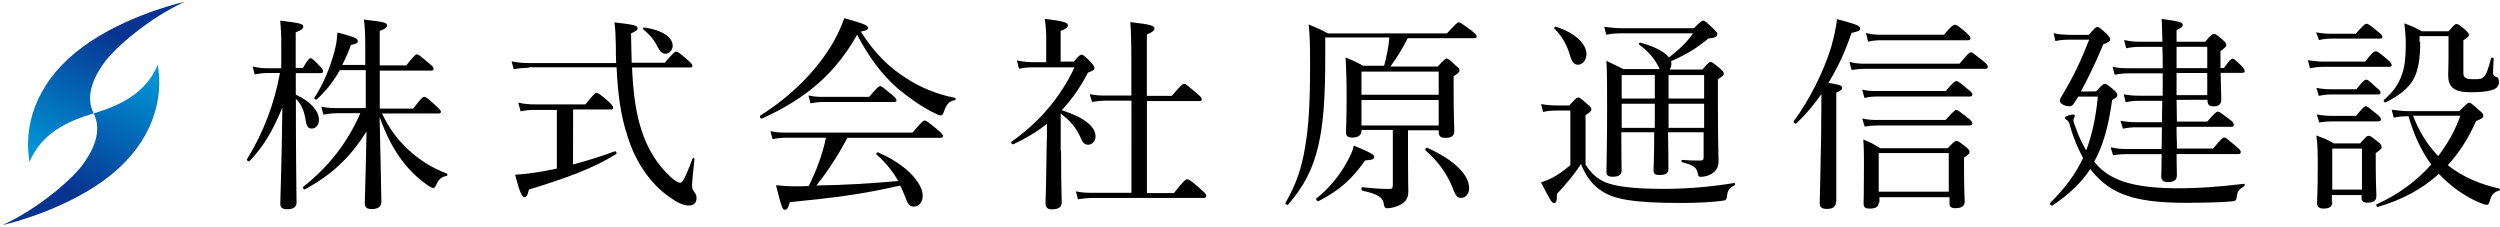
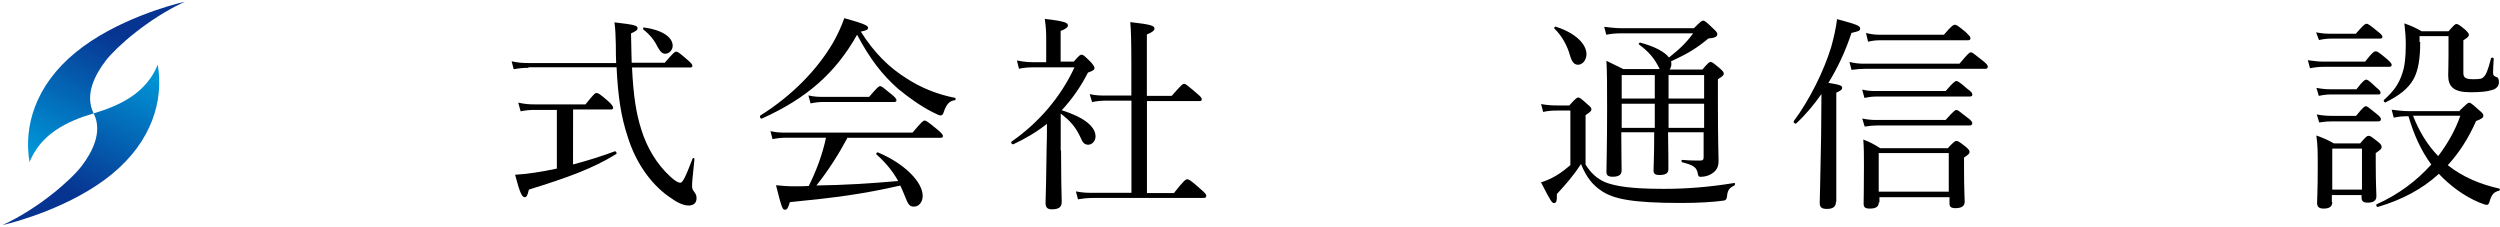
<svg xmlns="http://www.w3.org/2000/svg" version="1.1" id="レイヤー_1" x="0px" y="0px" viewBox="0 0 3030 274.8" style="enable-background:new 0 0 3030 274.8;" xml:space="preserve">
  <style type="text/css">
	.st0{fill:url(#SVGID_1_);}
	.st1{fill:url(#SVGID_00000169537189009649741180000016398460088161775278_);}
</style>
-   <path d="M358.6,114.8c18.8,8.4,28,20.5,28,30.5c0,6.3-3.8,10.5-8.8,10.5c-3.8,0-5.9-2.1-7.1-8.8c-1.7-10.9-4.6-20.1-12.1-27.2v4.2  c0,68.6,0.8,113.3,0.8,121.7c0,5.4-4.2,7.9-11.3,7.9c-5.9,0-8.4-2.1-8.4-6.7c0-8.4,1.7-43.5,2.5-116.6  c-11.7,28.8-23.8,48.5-39.7,64.8c-1.3,1.3-4.2-0.8-2.9-2.5c19.2-30.9,33-66.9,39.7-104.1h-15.1c-4.6,0-8.4,0.4-15.5,1.7l-2.5-9.6  c7.5,1.7,12.1,2.1,18,2.1h16.7V55.5c0-14.2-0.4-20.9-1.3-30.5c25.1,2.9,28,4.2,28,7.1c0,2.5-1.7,4.2-9.2,7.1v43.1h8.8  c5.9-10.5,7.9-11.7,9.2-11.7c1.7,0,3.8,1.7,10.9,9.2c2.9,2.9,4.2,5,4.2,6.7s-0.8,2.1-3.3,2.1h-29.7V114.8z M442.7,79.3V59.7  c0-18.4-0.4-26.8-1.7-36c25.5,2.9,28,3.8,28,7.1c0,2.5-2.1,4.2-8.8,6.7v41.8h32.2c9.6-12.1,11.3-13.4,13-13.4s3.8,1.7,14.2,10.5  c4.6,3.8,5.9,5.4,5.9,6.7c0,1.7-0.8,2.5-3.3,2.5h-61.9v46h40.6c9.6-13,11.7-14.2,13.4-14.2c1.7,0,3.8,1.3,14.2,10.9  c4.6,4.2,5.9,5.9,5.9,7.1c0,1.7-0.8,2.1-3.3,2.1h-68.1c8.4,17.6,18,30.9,31.4,43.5c13,12.1,28.8,22.6,47.2,29.3  c1.3,0.4,0.8,2.5-0.4,2.9c-6.7,1.3-9.6,4.2-13,11.7c-0.8,2.1-1.7,2.9-3.3,2.9c-1.3,0-4.6-1.7-8.4-4.6c-11.7-8.4-21.7-18.4-30.9-30.9  c-9.6-13.4-17.6-28.4-25.5-50.6c1.7,78.2,2.1,96.6,2.1,103.3c0,5.4-4.2,8.4-11.7,8.4c-5.9,0-8.4-2.1-8.4-7.1c0-6.7,1.3-36.4,2.1-87  c-19.6,31.8-43.5,53.5-74.8,70.2c-1.3,0.8-2.9-2.1-1.7-3.3c29.3-23,53.1-52.3,69-89h-26.8c-5.9,0-10.5,0.4-18,1.7l-2.5-9.6  c7.9,1.7,13.4,1.7,20.5,1.7h33.4v-46h-31.4c-7.5,13.4-16.7,25.1-28,35.5c-0.8,0.8-3.8-0.8-2.9-2.1c10.9-16.3,19.2-36.8,24.2-55.6  c2.5-8.8,3.3-16.7,3.8-23.4c20.5,5.4,24.7,7.1,24.7,10.5c0,2.1-1.7,3.3-8.4,4.6c-2.9,8.4-6.7,16.7-10.5,24.2h28V79.3z" />
  <path d="M640.6,82.2c-5.9,0-10.9,0.4-18,1.7l-2.5-9.6c7.9,1.7,13.4,2.1,20.1,2.1h106.6c-0.4-6.7-0.4-13.8-0.4-21.3  c-0.4-13-0.4-18.4-1.7-28c25.9,2.9,28,4.2,28,7.1c0,2.1-1.3,3.3-7.9,6.3c0.4,13.4,0.4,25.1,0.8,35.5h40.1  c10.5-12.1,12.1-13.4,13.8-13.4c1.7,0,3.3,0.8,13.8,10c5,4.2,5.9,5.9,5.9,7.1c0,1.7-0.8,2.1-3.3,2.1H766c1.7,34.7,5,55.6,11.3,75.3  c6.7,21.7,18.8,42.2,35.5,57.3c5.9,5.4,9.6,7.1,11.7,7.1c2.5,0,5.4-4.2,15.1-29.7c0.4-0.8,2.1,0,2.1,0.8c-2.1,20.9-2.9,28-2.9,32.2  s0.4,4.6,3.3,8.8c1.7,2.1,2.1,4.2,2.1,6.7c0,5.4-3.3,8.8-9.6,8.8c-5,0-12.1-2.5-19.6-7.9c-22.6-14.2-43.5-40.6-54.3-75.7  c-7.9-23.8-11.7-48.1-13.4-84H640.6V82.2z M694.5,199.3c18-4.6,36-10.5,50.6-15.9c1.7-0.4,2.9,2.5,1.7,3.3  c-28.4,17.6-58.5,28.4-105.8,43.1c-1.7,7.5-2.9,9.2-5,9.2c-3.3,0-5.9-5-11.7-27.2c6.7-0.4,15.5-1.3,23.4-2.5c8.4-1.3,18-2.9,27.2-5  v-71.1h-26.8c-5.9,0-10.5,0.4-17.1,1.7l-2.9-10.5c7.9,1.7,13,2.1,19.6,2.1h61.9c10-12.5,11.7-13.8,13.4-13.8c1.7,0,3.8,0.8,14.2,10  c4.6,4.2,5.9,6.3,5.9,7.9c0,1.7-0.8,2.1-3.3,2.1h-45.2L694.5,199.3L694.5,199.3z M796.9,56.7c-3.8-7.9-9.2-14.6-17.1-20.9  c-0.8-0.4-0.4-2.9,0.8-2.5c21.7,2.9,34.7,11.7,34.7,22.2c0,5-4.2,9.6-8.8,9.6C802.8,65.1,800.7,63.4,796.9,56.7z" />
  <path d="M1099,95.2c16.7,10.9,36.8,19.2,58.5,23.4c1.3,0.4,0.8,2.9-0.4,2.9c-6.3,0.8-10,4.6-13.4,14.6c-0.8,2.9-2.1,3.8-3.8,3.8  c-1.7,0-5-1.7-10-4.2c-13.4-6.7-29.3-18-41.8-28.4c-18.8-16.7-33.9-36-49.3-65.2c-25.9,46-60.6,76.9-115.4,101.6  c-1.7,0.8-3.3-2.9-1.7-3.8c38.5-24.2,69-55.6,88.2-88.6c5.4-9.6,10-19.6,13.4-29.3c25.5,7.1,28.8,9.2,28.8,11.7  c0,2.1-1.7,3.3-8.8,4.6C1059.7,64.3,1077.6,81.8,1099,95.2z M1027.5,166.3c-10.9,20.5-23.4,40.1-38,58.5c33-0.4,66.1-2.5,99.1-5.4  c-6.7-12.1-15.5-22.6-26.3-32.2c-0.8-0.8,0.4-2.9,1.7-2.5c32.2,13.4,54.3,36,54.3,52.7c0,7.1-4.2,13-10.5,13  c-5.4,0-7.1-2.1-11.7-14.2c-1.7-4.2-3.3-7.9-5-11.3c-46.4,10.5-78.2,14.6-133.8,20.1c-2.1,7.1-3.3,9.2-5.9,9.2  c-2.9,0-3.8-1.3-10.9-29.7c8.4,0.8,13,1.3,23.4,1.3c5.9,0,10.9,0,16.3-0.4c9.2-18.4,16.7-38.5,20.9-58.5h-47.7  c-5.9,0-10.5,0.4-17.1,1.7l-2.5-9.6c7.9,1.7,13,1.7,19.6,1.7h152.6c11.3-13.4,13-14.6,14.6-14.6s3.3,0.8,15.5,10.9  c5.4,4.6,6.7,6.3,6.7,7.9c0,1.7-0.8,2.1-3.3,2.1h-112V166.3z M979.8,115.7c7.9,1.7,12.1,1.7,18.8,1.7h54.8c10-11.7,11.7-13,13.4-13  c1.7,0,3.3,1.3,13.8,10c4.6,3.8,5.9,5.4,5.9,7.1s-0.8,2.1-3.3,2.1h-84.9c-5.4,0-9.2,0.4-15.9,1.7L979.8,115.7z" />
  <path d="M1286,182.6c0,28.8,0.4,44.7,0.8,62.3c0,5.9-3.3,8.8-12.1,8.8c-5.4,0-7.5-2.5-7.5-7.9c0.4-10.9,0.8-28.8,1.3-65.6  c0.4-10,0.4-20.1,0.4-30.1c-12.1,9.6-25.5,17.6-40.6,24.7c-1.7,0.8-3.8-2.5-2.1-3.3c33-23,59.4-53.9,76.1-89.9h-48.9  c-7.1,0-11.7,0.4-18.4,1.7l-2.5-10c8.8,1.7,13.8,2.1,20.9,2.1h14.6V45.9c0-7.5-0.4-13.4-1.7-23c25.5,2.9,28,5,28,7.9  c0,2.1-2.1,4.2-8.8,6.7v37.2h15.9c6.7-7.9,7.9-8.4,9.6-8.4c1.7,0,2.9,0.8,11.3,9.2c3.3,3.8,4.2,5.4,4.2,7.1c0,2.1-2.1,3.3-7.9,5.4  c-8.8,17.1-19.2,32.2-31.8,45.6c26.8,8.4,41,19.6,41,31.8c0,5.4-4.2,10-8.8,10c-4.2,0-6.7-2.1-9.2-8.4c-5.9-13-13-20.9-24.2-29.3  v44.7H1286z M1423.1,233.6c12.1-15.5,14.2-16.3,15.9-16.3c1.7,0,3.8,0.8,15.9,11.7c5.9,5,7.1,6.7,7.1,8.4c0,1.7-0.8,2.5-3.3,2.5  h-132.1c-7.1,0-12.5,0.4-20.1,1.7l-2.5-9.6c8.8,1.7,14.2,1.7,21.7,1.7h45.6V122h-30.1c-6.7,0-10.9,0.4-17.6,1.7l-2.9-9.6  c7.9,1.7,13,1.7,19.6,1.7h30.9v-38c0-25.9-0.4-41.8-1.3-51c26.3,2.9,29.3,4.6,29.3,7.9c0,2.1-2.1,4.2-9.2,7.1v74.4h30.1  c11.7-13.4,13.4-14.6,15.1-14.6c1.7,0,3.3,1.3,14.6,10.9c5.4,4.6,6.7,5.9,6.7,7.9c0,1.7-0.8,2.1-3.3,2.1h-63.1V234h33V233.6z" />
-   <path d="M1606.2,46.7v21.7c0,49.7-2.1,81.1-8.4,108.3c-6.7,28.4-17.1,48.5-36.4,71.1c-1.3,1.3-4.2-0.8-3.3-2.1  c13-22.6,19.6-42.2,23.8-68.1c4.2-24.2,5.9-52.7,5.9-96.2c0-31.4-0.4-38.5-1.7-51.8c9.6,4.2,14.2,5.9,23.4,10.9h144.2  c11.3-12.1,12.5-13.4,14.2-13.4s3.3,0.8,15.5,10c5.4,4.2,6.3,5.4,6.3,7.1c0,1.7-0.8,2.1-3.3,2.1h-80.3c-5.9,12.1-13,23.4-20.9,34.3  h57.3c7.9-8.4,9.2-9.6,10.9-9.6c1.7,0,2.9,0.8,10.9,8.4c3.8,2.9,4.6,4.6,4.6,5.9c0,2.1-0.8,2.9-7.1,7.1V109  c0,30.9,0.8,45.6,0.8,49.7c0,5.9-3.3,8.4-10.5,8.4c-6.3,0-8.4-2.1-8.4-7.5v-1.7h-37.2v32.2c0,30.9,0.4,36.4,0.4,41.4  c0,9.2-3.3,13.4-10.5,17.1c-3.3,1.7-10,3.8-14.6,3.8c-3.3,0-4.2-1.3-5-7.1c-1.7-6.3-6.7-10-25.5-14.2c-1.7-0.4-1.7-4.2,0-4.2  c15.5,1.7,24.2,2.1,33,2.1c2.9,0,3.8-1.3,3.8-4.2v-67.3h-38v0.8c0,5.4-3.8,8.4-10.9,8.4c-5.9,0-7.9-1.7-7.9-7.1c0-4.2,0.8-13,0.8-41  c0-21.7-0.4-33.9-1.3-48.9c8.4,3.3,12.1,5,21.3,10h25.5c2.9-11.3,5.4-22.6,6.3-34.3h-77.8V46.7z M1595.7,240.3  c15.1-11.7,28.8-28.8,37.2-44.7c3.8-6.7,6.7-13,7.9-19.2c20.9,8.8,24.7,10.9,24.7,13.8s-2.9,3.8-10.9,4.2  c-15.9,22.2-29.7,35.5-56.4,49.3C1596.6,244.4,1594,241.5,1595.7,240.3z M1743.7,86.8h-93.6v28h93.6V86.8z M1650.1,152.1h93.6v-30.9  h-93.6V152.1z M1758.8,223.5c-6.3-14.2-15.9-28-30.9-41c-1.3-1.3,0.8-4.2,2.1-3.3c33.4,15.1,50.6,33,50.6,48.9  c0,6.7-4.2,11.7-9.6,11.7C1765.9,239.8,1764.6,238.2,1758.8,223.5z" />
  <path d="M1921.6,199.3c6.7,10.9,14.6,17.6,24.2,21.7c12.1,4.6,30.5,7.9,70.7,7.9c27.2,0,54.8-2.1,85.3-7.1c1.3-0.4,1.3,2.1,0.4,2.9  c-6.7,3.3-8.4,5.9-9.2,14.2c-0.4,2.5-1.3,3.8-3.8,4.2c-11.7,1.7-29.7,2.9-51.8,2.9c-59.8,0-81.5-5-95.7-14.2  c-10.9-7.1-18.8-16.3-25.5-33c-8.4,13-18,24.2-29.3,36.4c0.4,8.4-0.8,10.9-3.3,10.9c-2.5,0-3.8-1.3-15.9-25.1  c5.9-1.7,10-3.8,13.4-5.4c6.3-3.3,12.5-7.1,22.2-15.5v-66.1h-15.9c-6.7,0-11.7,0.4-17.1,1.7l-2.5-9.6c6.7,1.3,12.5,1.7,19.6,1.7  h14.6c7.9-8.8,9.2-9.6,10.9-9.6c1.7,0,2.9,0.8,11.3,8.4c3.8,2.9,4.6,4.6,4.6,5.9c0,1.7-0.8,2.9-7.1,7.1V199.3z M1902.7,66.8  c-2.9-10.5-9.2-23-18.8-32.2c-0.8-0.8,0.8-2.9,2.1-2.1c24.7,7.9,36.8,21.7,36.8,33c0,6.7-4.2,13-10.5,13  C1907.8,78.1,1905.3,75.5,1902.7,66.8z M2012.3,84.7c-0.8-0.8-1.3-1.7-1.7-2.9c-5.9-11.7-12.5-19.2-24.2-28  c-0.8-0.4,0.4-2.5,1.7-2.1c17.1,4.6,29.3,10.9,34.7,18c13.4-10.5,21.3-18.4,29.3-29.3h-86.1c-7.5,0-13,0.4-19.2,1.7l-2.5-9.6  c7.1,0.8,13.4,1.7,21.3,1.7h87.4c8.4-8.4,9.6-9.2,11.3-9.2s2.9,0.8,12.1,9.6c4.2,3.8,5,5.4,5,6.7c0,3.3-2.9,4.6-10.9,5.4  c-14.2,11.7-24.2,18-45.2,27.6c0.4,1.3,0.4,2.1,0.4,3.3c0,2.5-0.8,4.6-2.1,6.7h39.7c7.1-8.4,8.4-9.2,10-9.2s2.9,0.8,11.3,7.9  c3.8,3.3,4.6,4.6,4.6,6.3c0,2.1-1.7,3.3-7.1,6.7v26.8c0,48.5,0.8,66.1,0.8,72.3c0,9.2-4.2,13.4-10.5,16.7c-3.3,1.7-7.9,2.5-11.3,2.5  c-2.1,0-2.9-0.4-3.8-5.9c-1.7-5.9-5.4-8.4-18.4-11.7c-1.3-0.4-1.3-2.9,0-2.9c9.6,0.8,15.5,0.8,21.7,0.8c2.9,0,4.2-0.8,4.2-3.8v-30.5  h-43.1c0.4,20.9,0.4,38,0.4,44.7c0,5-3.3,7.1-10.9,7.1c-5.4,0-7.1-1.7-7.1-5.4c0-3.8,0.8-18,0.8-44.7v-1.7H1965  c0,25.5,0.4,37.2,0.4,46.4c0,5-3.3,7.5-10.9,7.5c-5.4,0-7.5-1.7-7.5-5.9c0-10.9,0.8-28,0.8-76.1c0-29.3,0-43.5-0.8-58.5  c8.4,4.2,12.1,5.9,20.5,10h44.7V84.7z M1965.5,91v28.4h40.1V91H1965.5z M2005.6,125.7h-40.1V155h40.1V125.7z M2022.3,119.4h43.1V91  h-43.1V119.4z M2065.4,155v-29.3h-43.1V155H2065.4z" />
  <path d="M2225.2,244.4c0,5.9-3.3,8.8-10.9,8.8c-6.7,0-8.8-2.1-8.8-7.5c0-5.4,0.8-23.4,1.7-81.1c0-16.7,0.4-33.9,0.4-50.6  c-9.2,13-19.2,25.1-30.5,35.5c-1.3,1.3-4.2-1.3-2.9-2.9c19.2-25.9,36-59.8,45.2-89.5c3.3-12.1,5.9-23.4,7.1-33.9  c23.4,6.3,28,7.9,28,11.3c0,2.9-1.7,3.3-10.5,5.4c-7.1,21.7-16.7,42.2-28,60.6c14.2,2.1,16.7,3.3,16.7,5.9c0,2.1-1.3,3.3-7.1,5.9  v132.1H2225.2z M2241.5,75.1c7.1,1.7,12.1,2.1,18.4,2.1h115c10.5-12.5,12.1-13.8,13.8-13.8c1.7,0,3.3,1.3,14.2,10  c5.4,4.2,6.3,5.9,6.3,7.5s-0.8,2.5-3.3,2.5h-145.1c-5.9,0-10,0.4-16.7,1.3L2241.5,75.1z M2257,108.6c7.1,1.7,11.7,1.7,17.6,1.7h83.6  c9.6-11.3,11.7-12.1,13-12.1s3.3,0.8,13.4,9.6c4.6,3.3,5.9,5,5.9,6.7c0,1.7-0.8,2.5-3.3,2.5h-112.9c-4.6,0-8.4,0.4-14.6,1.7  L2257,108.6z M2257,143.7c7.1,1.3,11.3,1.7,17.1,1.7h84c9.6-10.9,11.7-12.1,13-12.1c1.7,0,3.3,1.3,13.4,9.2c4.6,3.3,5.9,5.4,5.9,6.7  c0,1.7-0.8,2.9-3.3,2.9h-112.5c-5,0-8.4,0.4-14.6,1.3L2257,143.7z M2277.1,245.3c0,5-3.3,7.5-10.9,7.5c-5.9,0-7.5-1.7-7.5-6.3  c0-5.4,0.4-14.2,0.4-46c0-13.4,0-20.5-0.8-31.4c8.4,3.3,12.5,5.4,20.5,10.5h81.9c7.5-7.9,8.8-8.8,10.5-8.8s3.3,0.8,11.3,7.1  c3.8,3.3,4.6,4.6,4.6,6.3c0,1.7-0.8,2.9-6.7,6.7v12.5c0,25.1,0.8,37.2,0.8,41c0,5.4-3.8,7.9-11.3,7.9c-5,0-7.1-1.7-7.1-5.4V239  h-84.9v6.3H2277.1z M2261.6,40c7.1,1.7,11.3,2.1,17.1,2.1h77.3c9.6-11.3,11.7-12.1,13.4-12.1s3.3,0.8,13.4,9.2  c4.2,4.2,5.4,5.4,5.4,7.1c0,1.7-0.8,2.5-3.3,2.5h-106.2c-5,0-8.4,0.4-14.6,1.7L2261.6,40z M2361.9,185.5h-84.9v46.8h84.9V185.5z" />
-   <path d="M2540.6,110.7c7.1-7.9,8.8-9.2,10.5-9.2s2.9,0.8,10.9,7.5c3.3,2.9,4.2,4.6,4.2,6.3c0,2.1-1.7,3.3-6.3,5.9  c-4.2,31.4-10.9,55.2-21.7,74.8c3.8,4.6,7.5,8.4,11.7,11.7c17.1,13,41.8,20.5,91.1,20.5c23.4,0,47.2-1.7,78.6-5.4  c1.3-0.4,1.3,2.1,0.4,2.9c-7.1,4.2-8.4,6.7-9.2,13.8c-0.4,3.3-1.3,4.2-6.3,4.6c-13,1.3-38,1.7-56,1.7c-56,0-82.4-9.2-102-26.8  c-4.6-4.2-9.2-8.8-13-14.2c-11.3,17.1-25.9,30.9-46,44.3c-1.7,0.8-3.8-2.1-2.5-3.3c18-18,30.5-34.7,39.7-54.3  c-5.9-10.9-11.7-23.8-16.3-40.6c-0.8-2.9-1.7-4.2-3.3-5.4c-1.7-0.8-2.5-2.1-2.5-2.9c0-1.7,7.1-3.8,10-3.8c1.7,0,2.1,0.8,2.1,1.7  s-1.7,3.3-1.7,5c0,1.7,0.8,4.6,2.9,9.6c3.3,10,7.9,19.2,12.5,27.2c7.1-18.4,11.7-39.3,14.2-65.2h-23.8c-1.3,2.1-2.9,4.6-4.2,6.7  c-2.1,3.8-3.8,5-6.7,5c-5,0-11.3-2.9-11.3-6.7c0-1.3,0.4-2.9,2.1-5.4c14.6-24.2,23.4-43.1,33.4-68.6h-23c-7.9,0-12.1,0.4-18,1.7  l-2.1-9.6c6.7,1.7,11.3,1.7,19.6,2.1h23c7.1-8.4,8.8-9.6,10.5-9.6s2.9,0.8,11.3,8.4c3.3,3.8,4.2,5.4,4.2,6.7c0,2.1-1.7,3.3-8.4,5.9  c-10.9,25.9-18,40.1-27.2,57.3L2540.6,110.7L2540.6,110.7z M2638,121.5c0,4.2,0.4,15.9,0.4,25.9h36.8c9.2-10.9,11.3-12.1,13-12.1  c1.7,0,3.3,1.3,13.8,9.2c4.6,3.3,5.4,5,5.4,6.7s-0.8,2.5-3.3,2.5H2638c0,6.3,0,12.5,0.4,19.2v7.1h43.9c10-12.1,12.1-13.4,13.4-13.4  c1.7,0,3.3,1.3,14.2,10.5c5,4.2,5.9,5.4,5.9,7.1c0,1.7-0.8,2.5-3.3,2.5H2638c0,13,0.4,21.3,0.4,25.5c0,5.9-3.3,8.4-10.5,8.4  c-6.7,0-8.4-1.7-8.4-7.9c0-3.8,0.4-11.7,0.4-25.9h-42.2c-5.9,0-10.5,0.4-16.7,1.3l-2.9-9.6c7.5,1.7,12.1,2.1,19.2,2.1h42.6  c0-8.8,0.4-17.6,0.4-26.3h-31.8c-5.4,0-9.2,0.4-15.5,1.7l-2.9-9.6c7.5,1.3,12.1,1.7,18.4,1.7h31.8c0-11.7,0.4-18.8,0.4-25.9h-28.4  c-5.9,0-9.6,0.4-15.9,1.7l-2.5-9.6c7.5,1.3,12.1,1.7,18,1.7h29.3V88.9h-40.6c-6.3,0-10.9,0.4-17.6,1.7l-2.5-9.6  c7.9,1.7,13,1.7,20.1,1.7h40.6c0-8.4,0-17.1-0.4-25.9h-27.6c-5.4,0-9.6,0.4-16.3,1.7l-2.5-10c7.9,1.7,13,2.1,18.4,2.1h28  c-0.4-13-0.4-20.5-0.8-27.6c21.7,2.9,25.5,3.8,25.5,7.5c0,1.7-0.8,2.9-7.5,5.9v14.2h34.7c7.1-8.4,8.8-9.6,10.5-9.6s3.3,0.8,10.5,7.1  c4.2,3.3,4.6,5.4,4.6,6.7c0,1.3-0.8,2.5-7.1,7.1v20.5h4.2c7.1-10,9.2-11.3,10.5-11.3c1.7,0,2.9,1.3,10.5,8.4  c2.9,2.9,4.2,5.4,4.2,6.7s-0.8,2.1-3.3,2.1h-25.9c0.4,19.2,0.8,29.3,0.8,32.2c0,5.9-3.3,8.4-9.2,8.4c-5.4,0-7.5-2.1-7.5-7.1v-0.8  H2638V121.5z M2674.8,56.7H2638v25.9h37.2V56.7H2674.8z M2674.8,88.5H2638v26.8h37.2V88.5H2674.8z" />
  <path d="M2797.1,73c7.5,0.8,12.1,1.7,19.2,1.7h50.2c9.2-11.7,10.9-12.5,13-12.5c1.7,0,3.3,0.8,13.8,9.6c4.2,3.8,5.4,5.4,5.4,6.7  c0,1.7-0.8,2.5-3.3,2.5h-79c-5.4,0-9.6,0.4-16.7,1.7L2797.1,73z M2807.1,39.2c7.1,1.3,11.7,1.7,18,1.7h30.1  c9.6-10.9,11.3-12.1,13-12.1c1.7,0,3.3,0.8,13.4,9.2c4.6,3.3,5.9,5.4,5.9,6.7c0,1.3-0.8,2.1-3.3,2.1h-58.5c-5,0-8.8,0.4-15.1,1.7  L2807.1,39.2z M2807.5,106.5c7.1,1.3,11.7,1.7,18,1.7h30.5c8.4-10.9,10.5-11.7,11.7-11.7c1.7,0,3.3,0.8,12.5,9.6  c3.8,2.9,5,4.6,5,6.3s-0.8,2.1-3.3,2.1h-56.9c-4.6,0-8.4,0.4-14.6,1.7L2807.5,106.5z M2826.7,244.9c0,5.4-3.3,7.9-10.5,7.9  c-5.4,0-7.9-2.1-7.9-6.7c0-5.4,0.8-14.2,0.8-44.3c0-17.1,0-25.9-1.7-37.6c9.2,3.3,13,5,21.3,9.6h31.8c7.1-8.4,8.4-9.2,10.5-9.2  c1.7,0,2.9,0.8,10.9,7.1c4.2,3.3,4.6,4.6,4.6,6.7c0,2.1-1.7,3.3-7.1,7.1V198c0,24.7,0.8,36,0.8,39.7c0,5.4-3.3,7.9-10.5,7.9  c-5.4,0-7.5-1.7-7.5-6.3v-2.9h-36v8.4H2826.7z M2807.9,138.7c7.1,1.3,11.7,1.7,18,1.7h29.7c8.4-10.5,10.5-11.7,11.7-11.7  c1.7,0,3.3,1.3,13,9.2c4.2,3.3,5.4,5,5.4,6.7c0,1.7-1.3,2.5-3.3,2.5h-56.4c-4.6,0-8.8,0.4-15.1,1.3L2807.9,138.7z M2862.7,180.1h-36  v49.7h36V180.1z M2981,134.1c8.8-8.4,10-9.6,11.7-9.6s3.3,1.3,12.1,9.2c4.2,3.3,5,4.6,5,6.7c0,2.1-2.1,3.8-8.8,6.3  c-9.2,20.9-20.5,38.5-34.3,53.5c18.4,14.6,40.1,23.4,62.7,28.4c0.8,0.4,0.4,2.1-0.4,2.5c-6.7,1.7-9.2,4.6-11.7,13.4  c-0.8,2.9-2.1,3.8-3.3,3.8s-4.2-0.8-9.2-2.9c-18.8-7.9-35.5-20.5-48.9-34.7c-19.6,18-44.3,31.4-74,40.1c-1.7,0.4-2.5-2.9-1.3-3.3  c25.5-11.3,48.1-28,66.1-48.1c-13-17.6-21.7-38-27.6-58.5h-0.8c-6.7,0-10.9,0.4-17.1,1.7l-2.5-9.6c7.9,0.8,13,1.7,20.5,1.7h61.9  V134.1z M2933.3,50.9c0,19.2-2.1,33.9-7.9,44.7c-6.7,12.1-17.6,20.1-33.9,28.4c-1.3,0.8-3.3-1.7-2.1-2.9  c11.7-10.5,18-19.2,22.2-32.2c2.9-8.4,4.2-19.6,4.2-34.3c0-9.6-0.4-14.2-1.7-26.3c8.8,3.3,13,5,20.9,9.6h32.6  c7.1-7.9,7.9-8.8,9.6-8.8s3.3,0.8,10.9,7.1c2.9,2.9,4.2,4.6,4.2,5.9c0,2.1-1.3,3.3-6.7,6.7v39.7c0,5.4,2.5,7.5,11.7,7.5  c8.4,0,10.9-0.4,13-2.9c2.9-2.5,5-7.9,8.8-22.2c0.4-1.7,3.3-1.3,3.3,0.4c-0.4,5.4-0.8,12.5-0.8,16.7c0,3.3,0.8,4.2,4.2,5.4  c2.1,0.4,2.9,2.9,2.9,6.3c0,4.6-3.3,8.4-9.2,9.6c-5.4,1.7-13,2.5-25.5,2.5c-20.1,0-26.8-6.7-26.8-20.5c0-6.3,0.4-10,0.4-24.2V43.8  h-35.1v7.1H2933.3z M2924.6,140.3c7.1,18,16.7,34.7,30.5,48.9c11.7-15.5,20.9-31.8,26.8-48.9H2924.6z" />
  <g>
    <linearGradient id="SVGID_1_" gradientUnits="userSpaceOnUse" x1="71.602" y1="77.993" x2="143.305" y2="231.641" gradientTransform="matrix(1 0 0 -1 0 275.276)">
      <stop offset="0" style="stop-color:#0094D6" />
      <stop offset="1" style="stop-color:#073491" />
    </linearGradient>
    <path class="st0" d="M113.5,137.4c-33.1,9.8-63.9,25.1-77.7,59c-7.4-43.3,7.1-92.9,55.6-132.7S209.1,5.4,224,2.1   c-44,20.2-83.3,55-95.9,71.5S102.1,114.8,113.5,137.4z" />
    <linearGradient id="SVGID_00000115498706309330055970000017748671166103639425_" gradientUnits="userSpaceOnUse" x1="682.828" y1="1577.556" x2="754.531" y2="1731.204" gradientTransform="matrix(-1 0 0 1 838.229 -1499.995)">
      <stop offset="0" style="stop-color:#0094D6" />
      <stop offset="1" style="stop-color:#073491" />
    </linearGradient>
    <path style="fill:url(#SVGID_00000115498706309330055970000017748671166103639425_);" d="M113.5,137.4c33.1-9.8,63.9-25.1,77.7-59   c7.4,43.3-7.1,92.9-55.6,132.7S17.9,269.5,3,272.8c44-20.2,83.3-55,95.9-71.5S124.9,160,113.5,137.4z" />
  </g>
  <g id="レイヤー_2_00000127738307495912582750000015330480155858302379_">
</g>
  <g id="レイヤー_3">
</g>
</svg>